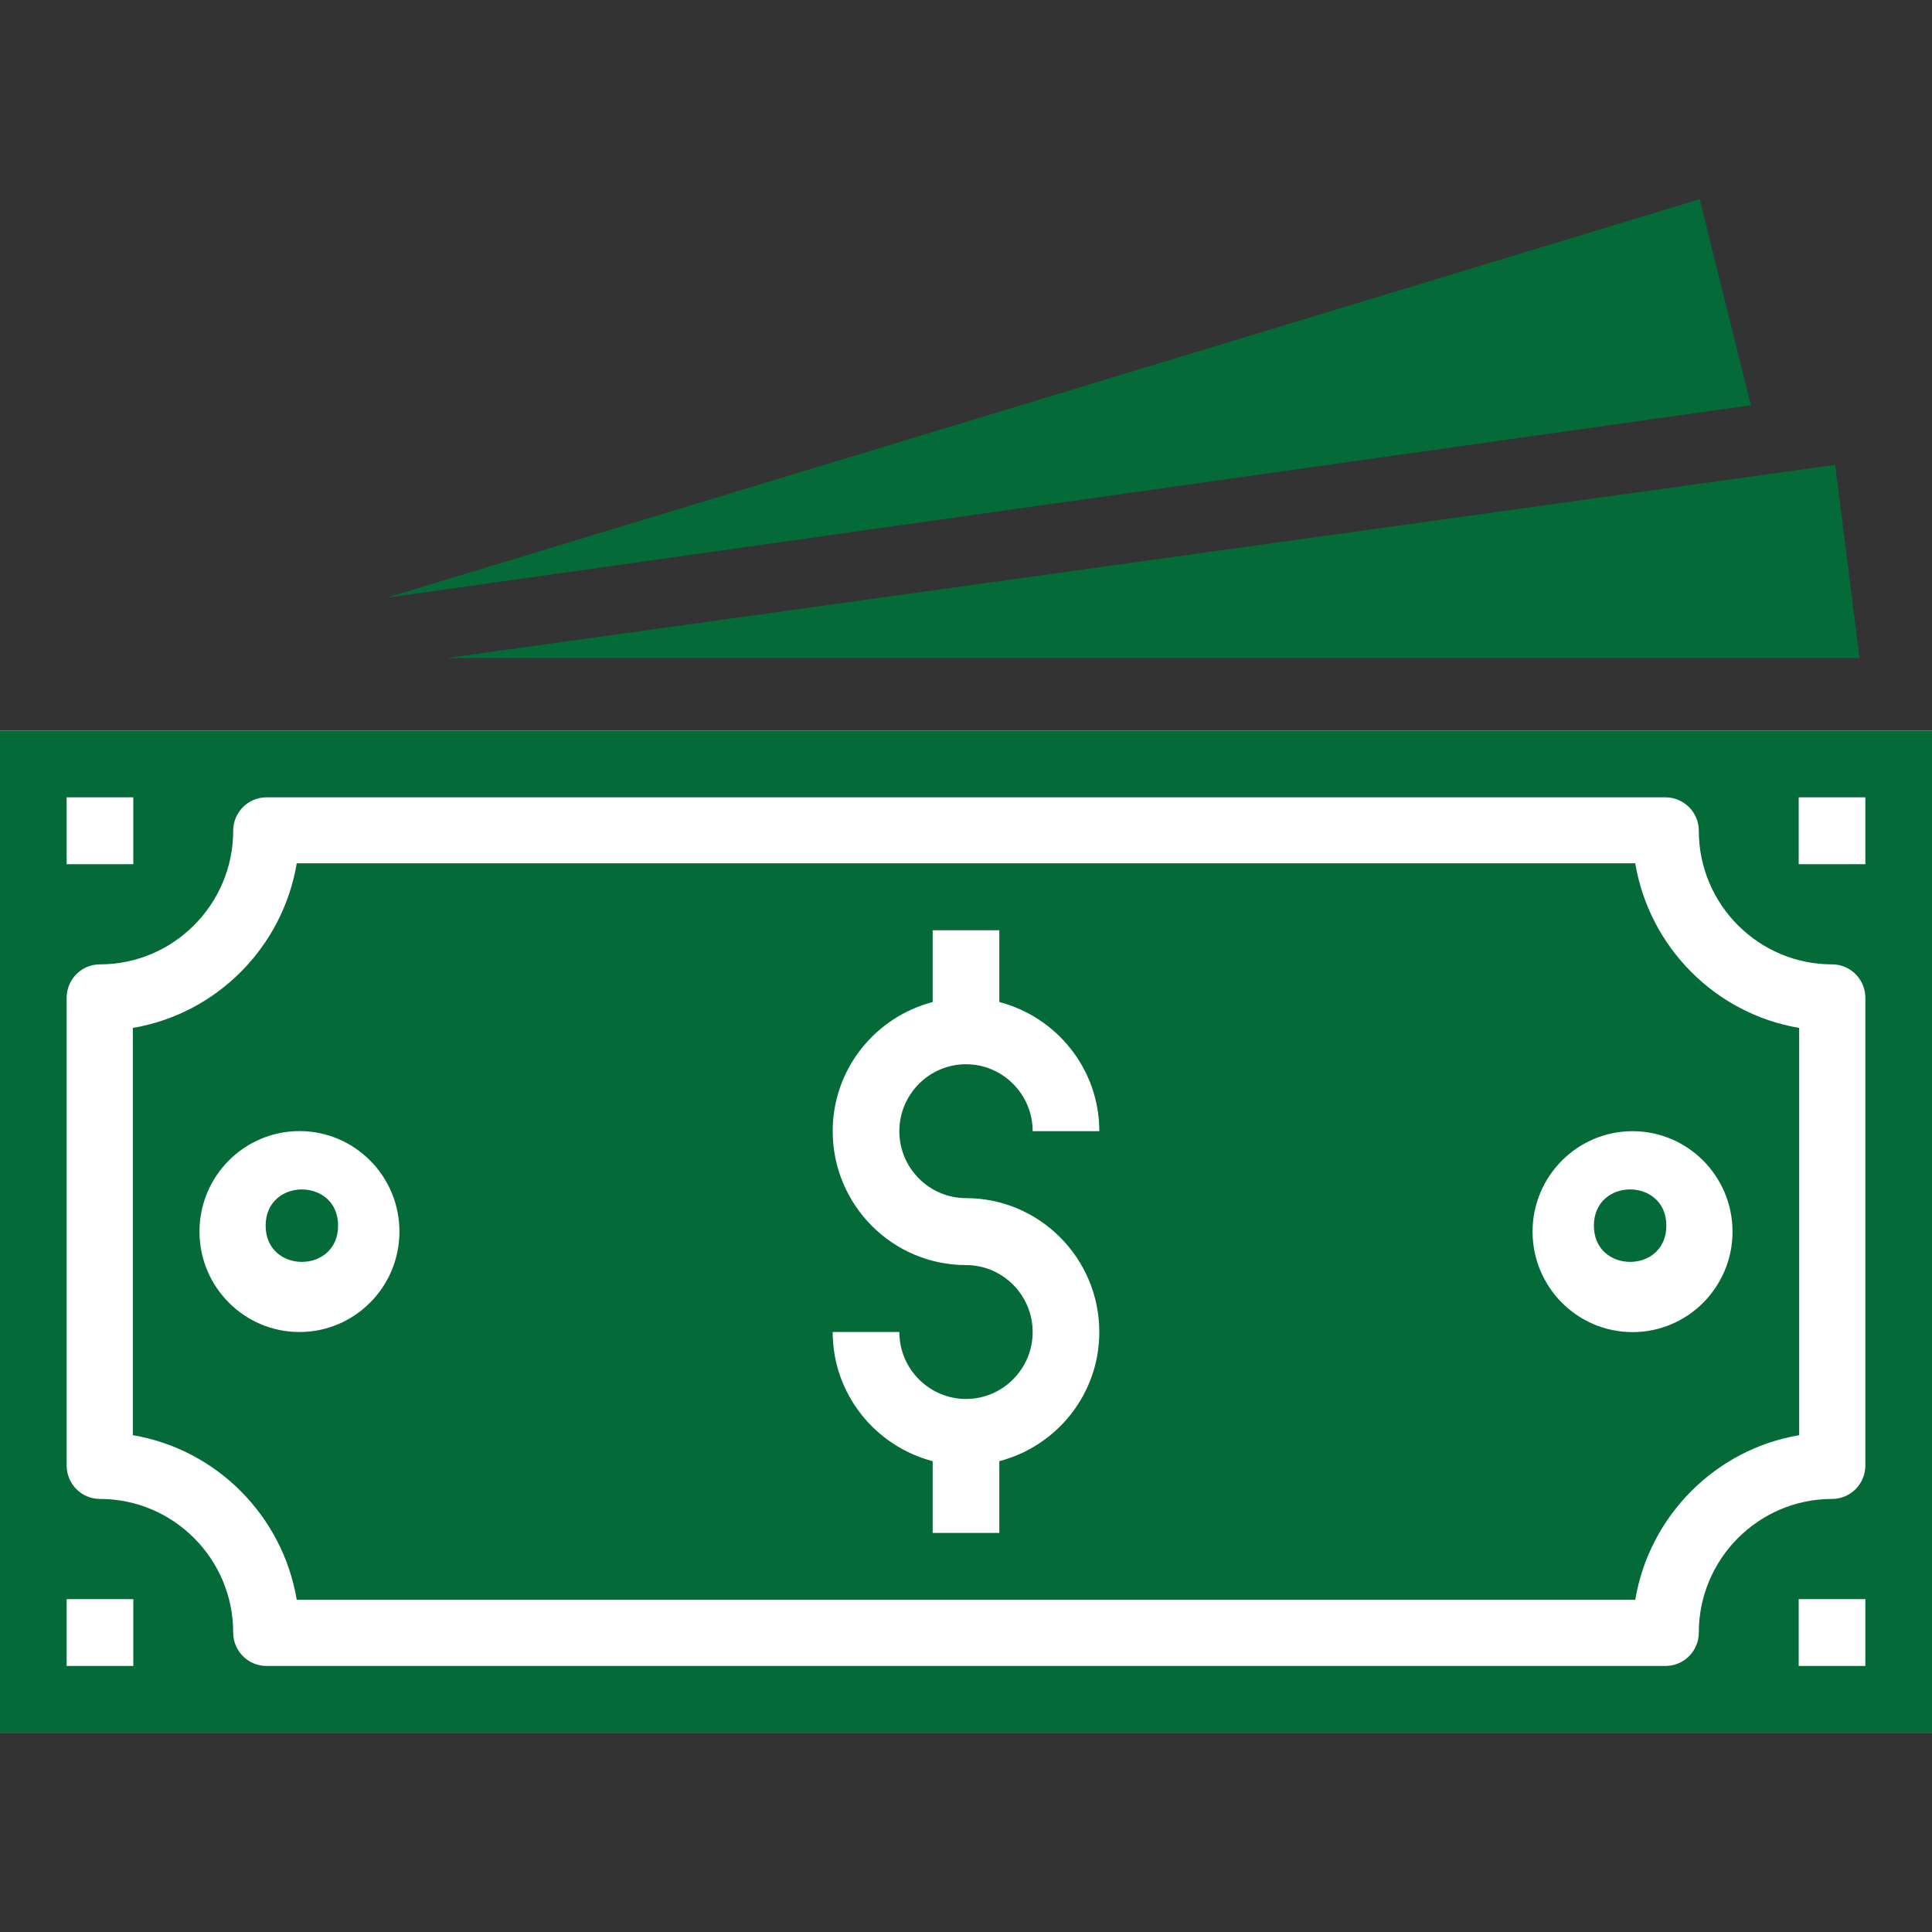
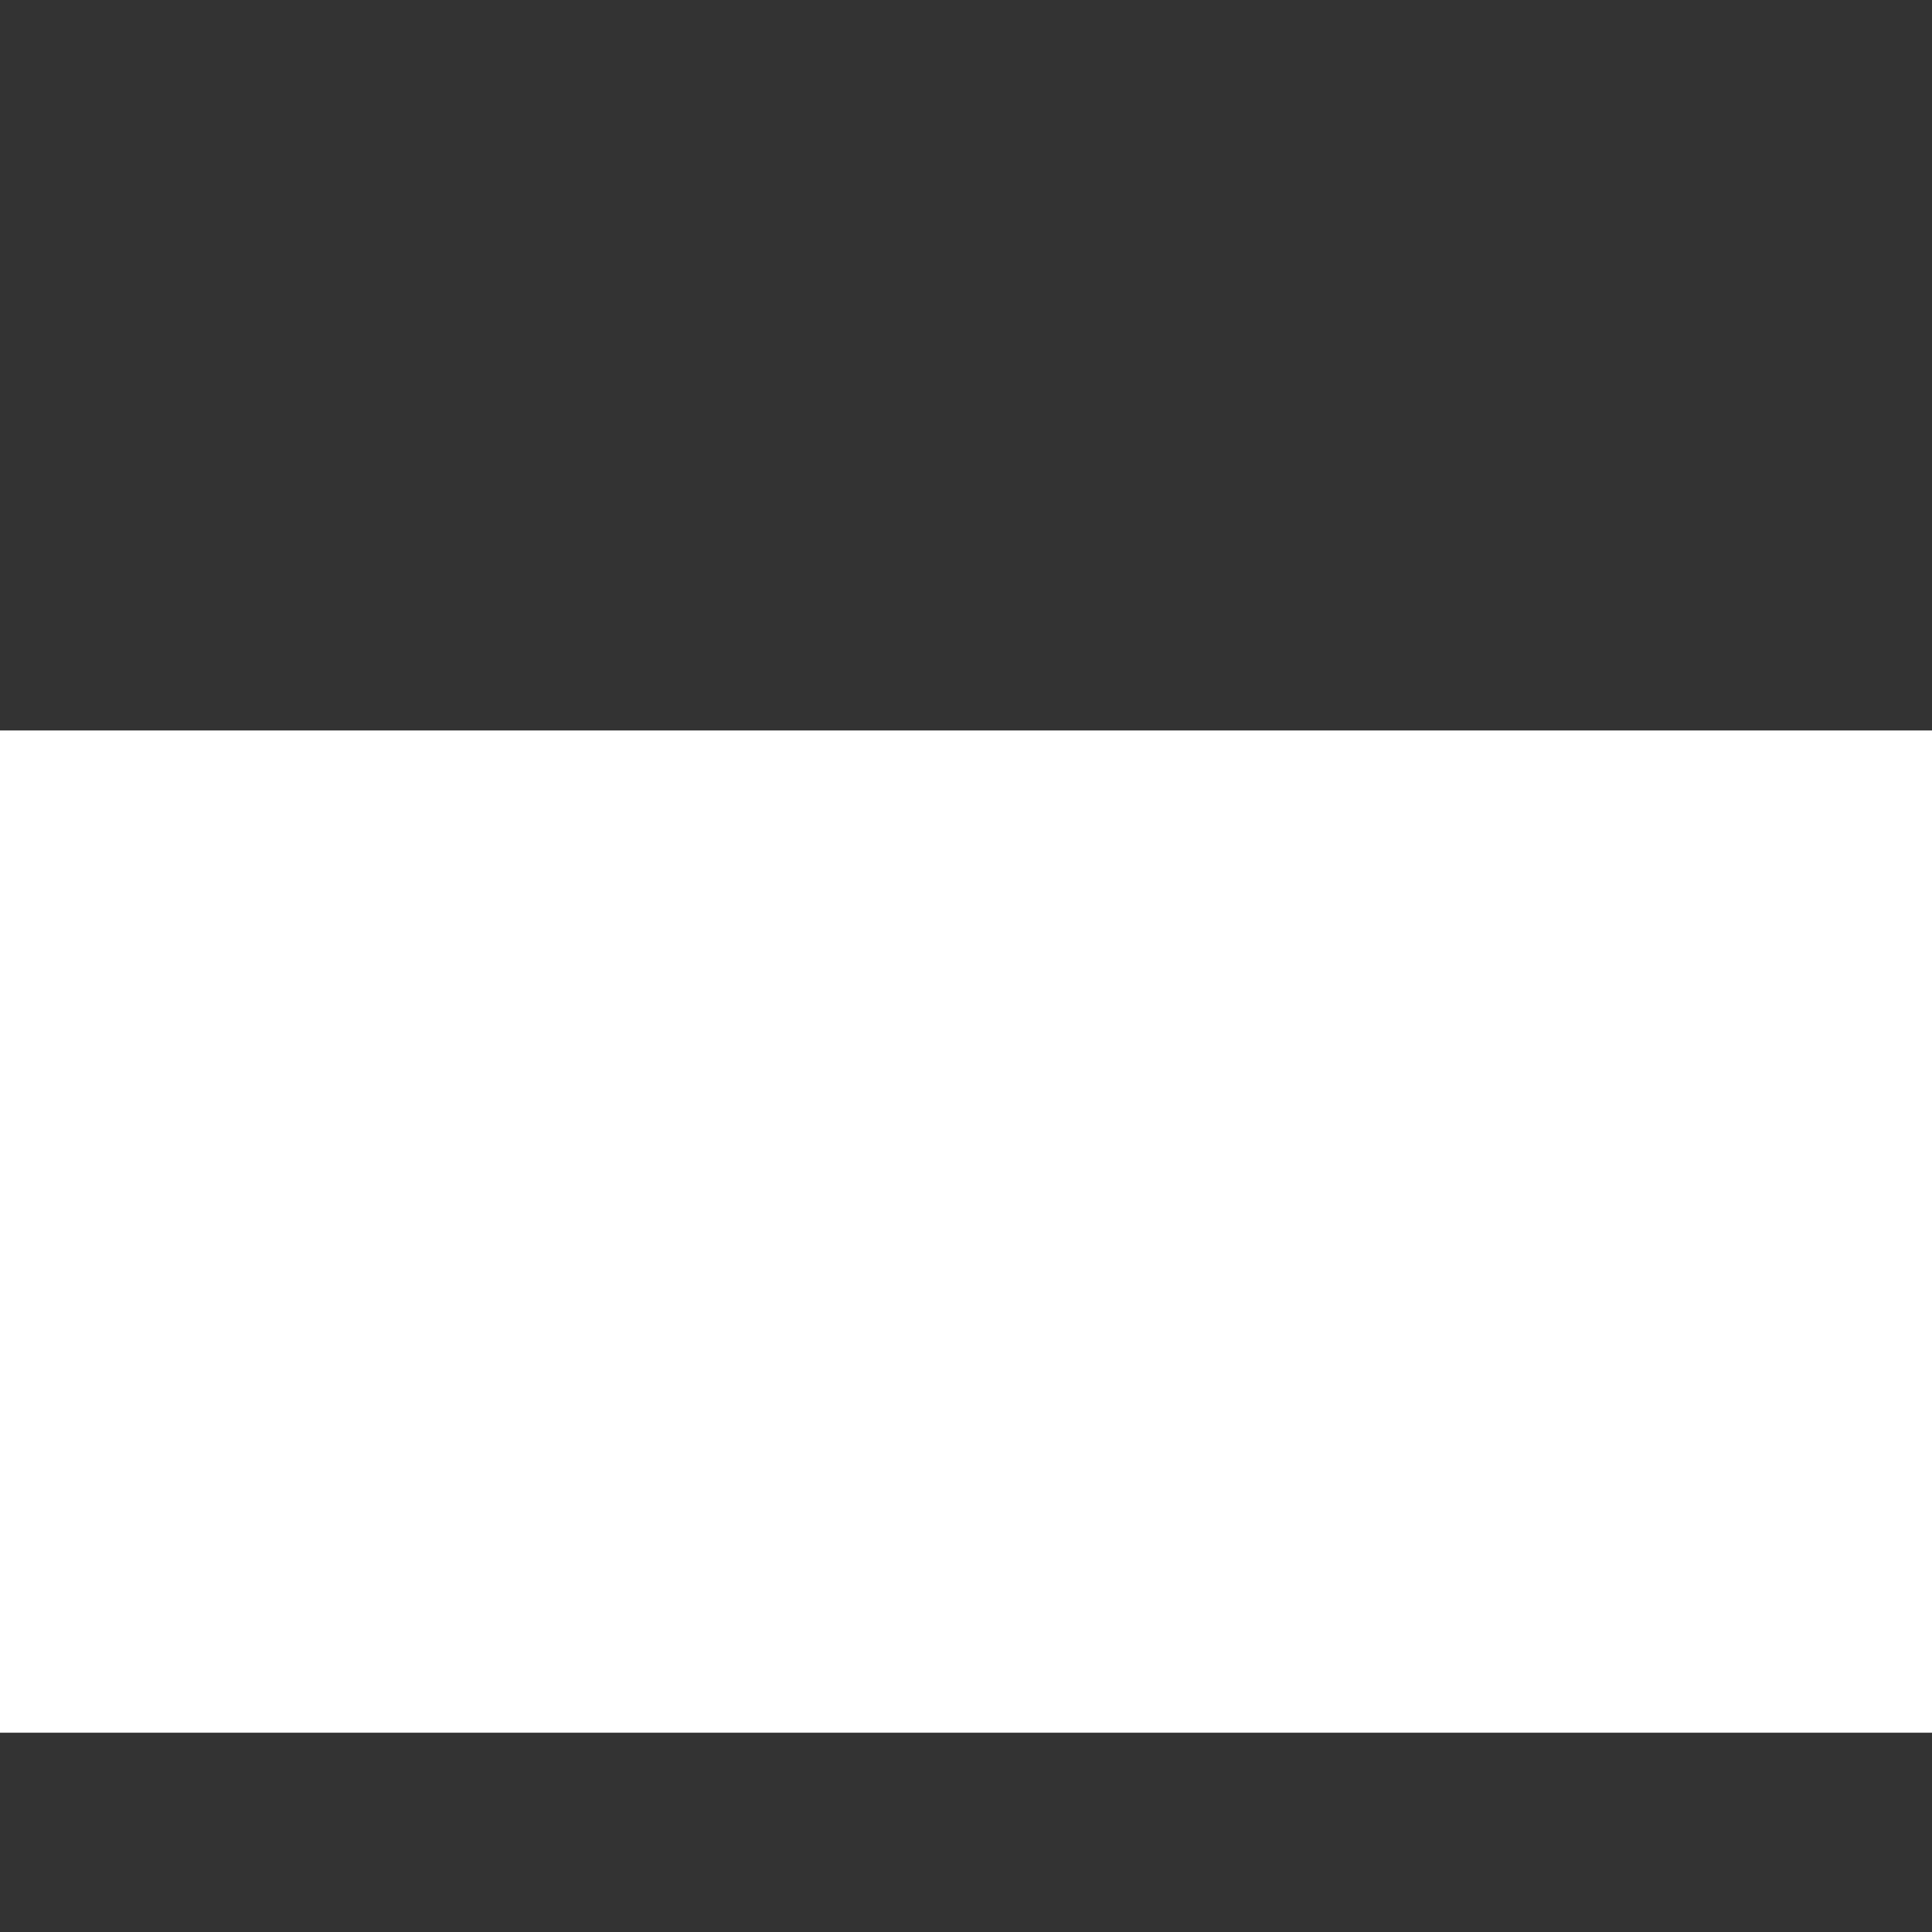
<svg xmlns="http://www.w3.org/2000/svg" viewBox="0 0 200 200">
  <rect x="0" y="0" width="200" height="200" fill="#333333" stroke="none" />
  <defs>
    <style>.cls-2{fill:#046a38;fill-rule:evenodd}</style>
  </defs>
  <path style="fill:#fff" d="M0 75.62h200v103.75H0z" />
-   <path class="cls-2" d="M193.1 89.46h-6.9v-6.92h6.9v6.92Zm0 62.25c0 1.91-1.54 3.46-3.45 3.46-7.6 0-13.79 6.21-13.79 13.83 0 1.91-1.54 3.46-3.45 3.46H27.59c-1.91 0-3.45-1.55-3.45-3.46 0-7.63-6.19-13.83-13.79-13.83-1.91 0-3.45-1.55-3.45-3.46v-48.42c0-1.91 1.54-3.46 3.45-3.46 7.6 0 13.79-6.21 13.79-13.83 0-1.91 1.54-3.46 3.45-3.46h144.82c1.9 0 3.45 1.55 3.45 3.46 0 7.63 6.19 13.83 13.79 13.83 1.91 0 3.45 1.55 3.45 3.46v48.42Zm0 20.75h-6.9v-6.92h6.9v6.92Zm-179.31 0H6.9v-6.92h6.9v6.92ZM6.9 82.54h6.9v6.92H6.9v-6.92ZM0 75.62v103.75h200V75.62H0Z" />
-   <path class="cls-2" d="M179.35 127.5c0 5.74-4.64 10.4-10.35 10.4s-10.35-4.66-10.35-10.4 4.64-10.4 10.35-10.4 10.35 4.66 10.35 10.4ZM100 124.03c7.61 0 13.8 6.22 13.8 13.86 0 6.45-4.42 11.82-10.35 13.37v7.43h-6.9v-7.43c-5.93-1.55-10.35-6.93-10.35-13.37h6.9c0 3.82 3.1 6.93 6.9 6.93s6.9-3.11 6.9-6.93-3.1-6.93-6.9-6.93c-7.61 0-13.8-6.22-13.8-13.86 0-6.45 4.42-11.82 10.35-13.37V96.3h6.9v7.43c5.93 1.55 10.35 6.93 10.35 13.37h-6.9c0-3.82-3.1-6.93-6.9-6.93s-6.9 3.11-6.9 6.93 3.1 6.93 6.9 6.93Zm-69 13.86c-5.71 0-10.35-4.66-10.35-10.4s4.64-10.4 10.35-10.4 10.35 4.66 10.35 10.4-4.64 10.4-10.35 10.4Zm138.28-48.52H30.72c-1.46 8.7-8.31 15.58-16.97 17.04v42.16c8.66 1.46 15.51 8.34 16.97 17.04h138.56c1.46-8.7 8.31-15.58 16.97-17.04v-42.16c-8.66-1.46-15.51-8.34-16.97-17.04Z" />
-   <path class="cls-2" d="M172.5 126.88c0 5-7.5 5-7.5 0s7.5-5 7.5 0M192.5 68.12l-2.52-20-143.73 20H192.5zM35 126.88c0 5-7.5 5-7.5 0s7.5-5 7.5 0M175.95 20.62 40 61.88l141.25-19.93-5.3-21.33z" />
</svg>